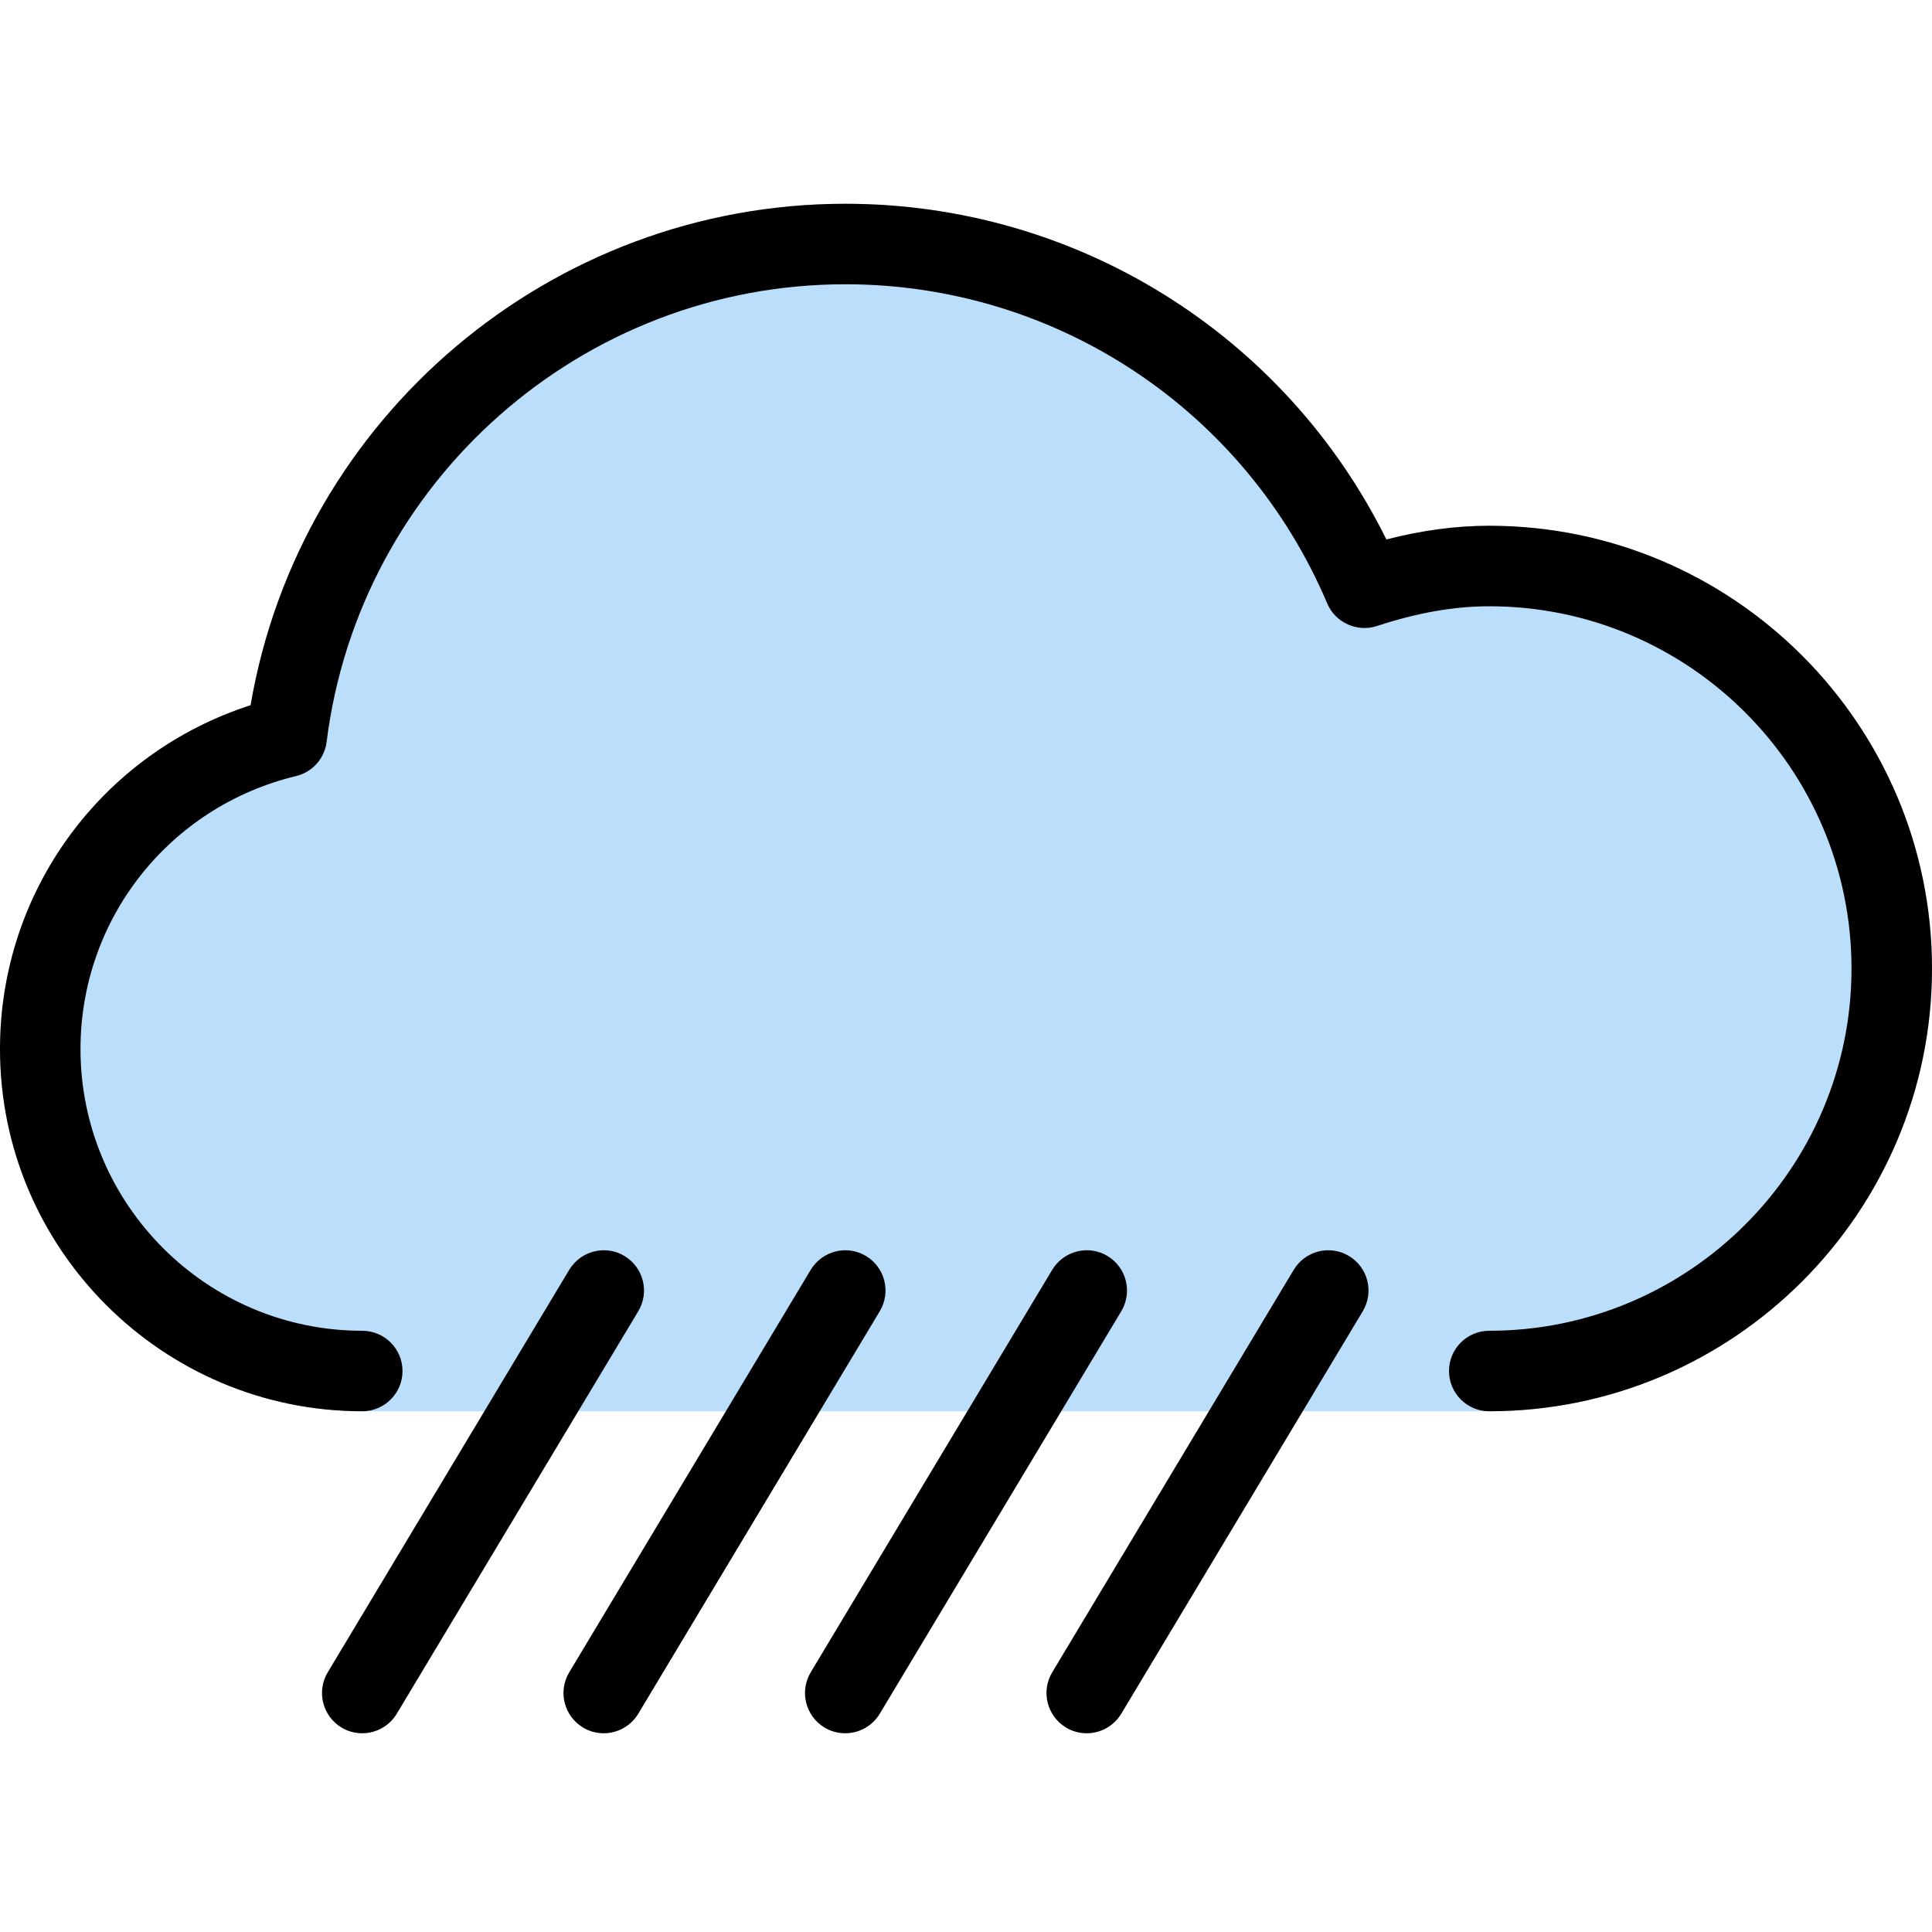
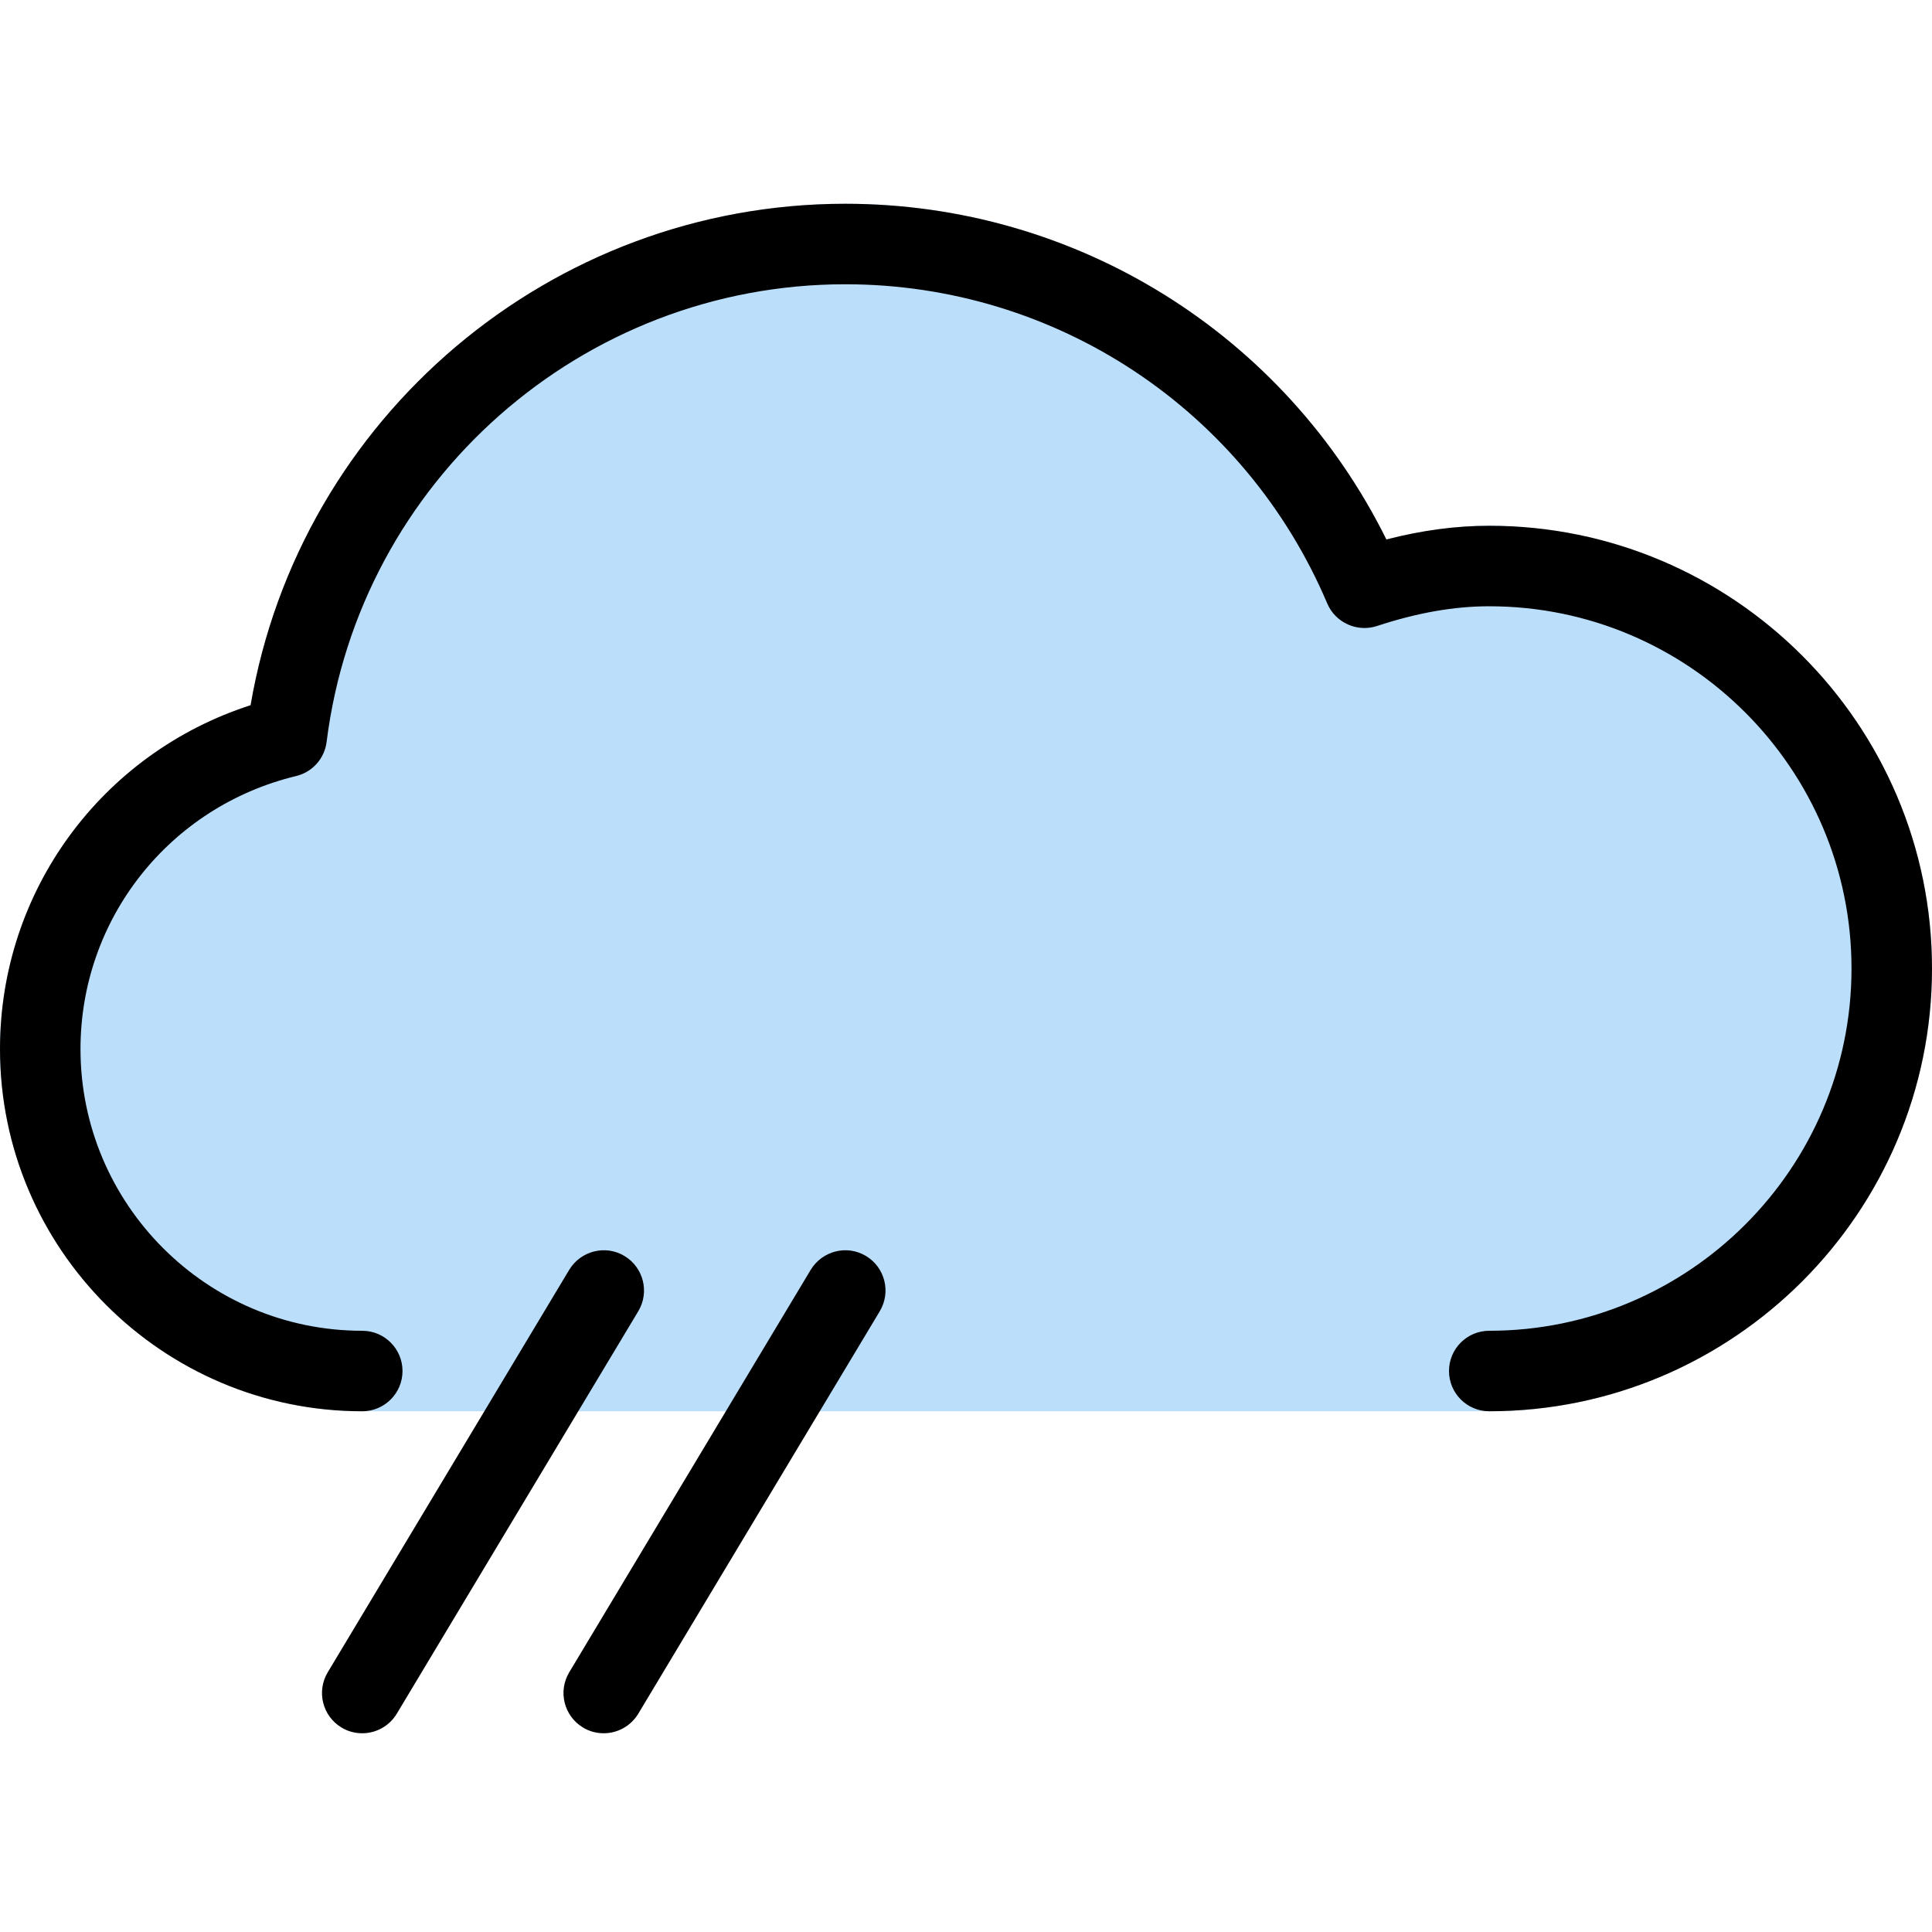
<svg xmlns="http://www.w3.org/2000/svg" width="1024" height="1024" viewBox="0 -53 512 511">
  <path d="m394.668 85.832c-8.789 0-17.793 1.195-27.266 3.629-26.922-54.359-82.195-88.961-143.402-88.961-78.039 0-144.555 56.641-157.59 132.887-39.445 12.734-66.41 49.215-66.41 91.113 0 52.93 43.07 96 96 96h298.668c64.68 0 117.332-52.652 117.332-117.332 0-64.684-52.652-117.336-117.332-117.336zm0 0" fill="#bbdefb" />
  <path d="m96 405.832c-1.879 0-3.777-.469-5.484-1.512-5.055-3.031-6.695-9.582-3.668-14.637l64-106.668c3.051-5.055 9.645-6.695 14.637-3.668 5.055 3.031 6.695 9.578 3.668 14.637l-64 106.664c-2.004 3.328-5.547 5.184-9.152 5.184zm0 0" />
  <path d="m160 405.832c-1.879 0-3.777-.469-5.484-1.512-5.055-3.031-6.695-9.582-3.668-14.637l64-106.668c3.074-5.055 9.621-6.695 14.637-3.668 5.055 3.031 6.695 9.578 3.668 14.637l-64 106.664c-2.004 3.328-5.547 5.184-9.152 5.184zm0 0" />
-   <path d="m224 405.832c-1.879 0-3.777-.469-5.484-1.512-5.055-3.031-6.695-9.582-3.668-14.637l64-106.668c3.051-5.055 9.645-6.695 14.637-3.668 5.055 3.031 6.695 9.578 3.668 14.637l-64 106.664c-2.004 3.328-5.547 5.184-9.152 5.184zm0 0" />
-   <path d="m288 405.832c-1.879 0-3.777-.469-5.484-1.512-5.055-3.031-6.695-9.582-3.668-14.637l64-106.668c3.051-5.055 9.621-6.695 14.637-3.668 5.055 3.031 6.695 9.578 3.668 14.637l-64 106.664c-2.004 3.328-5.547 5.184-9.152 5.184zm0 0" />
  <path d="m394.668 320.5c-5.891 0-10.668-4.777-10.668-10.668 0-5.887 4.777-10.664 10.668-10.664 52.926 0 96-43.074 96-96 0-52.93-43.074-96-96-96-9.301 0-19.051 1.707-29.805 5.246-5.16 1.688-10.965-.875-13.121-5.973-21.801-51.391-71.934-84.609-127.742-84.609-69.695 0-128.789 52.141-137.449 121.301-.555 4.398-3.777 8-8.086 9.027-33.621 8.125-57.133 37.887-57.133 72.34 0 41.172 33.496 74.668 74.668 74.668 5.887 0 10.668 4.777 10.668 10.664 0 5.891-4.781 10.668-10.668 10.668-52.93 0-96-43.07-96-96 0-41.898 26.965-78.379 66.41-91.113 13.035-76.246 79.551-132.887 157.59-132.887 61.207 0 116.48 34.602 143.402 88.961 9.473-2.434 18.477-3.629 27.266-3.629 64.68 0 117.332 52.652 117.332 117.336 0 64.68-52.652 117.332-117.332 117.332zm0 0" />
</svg>